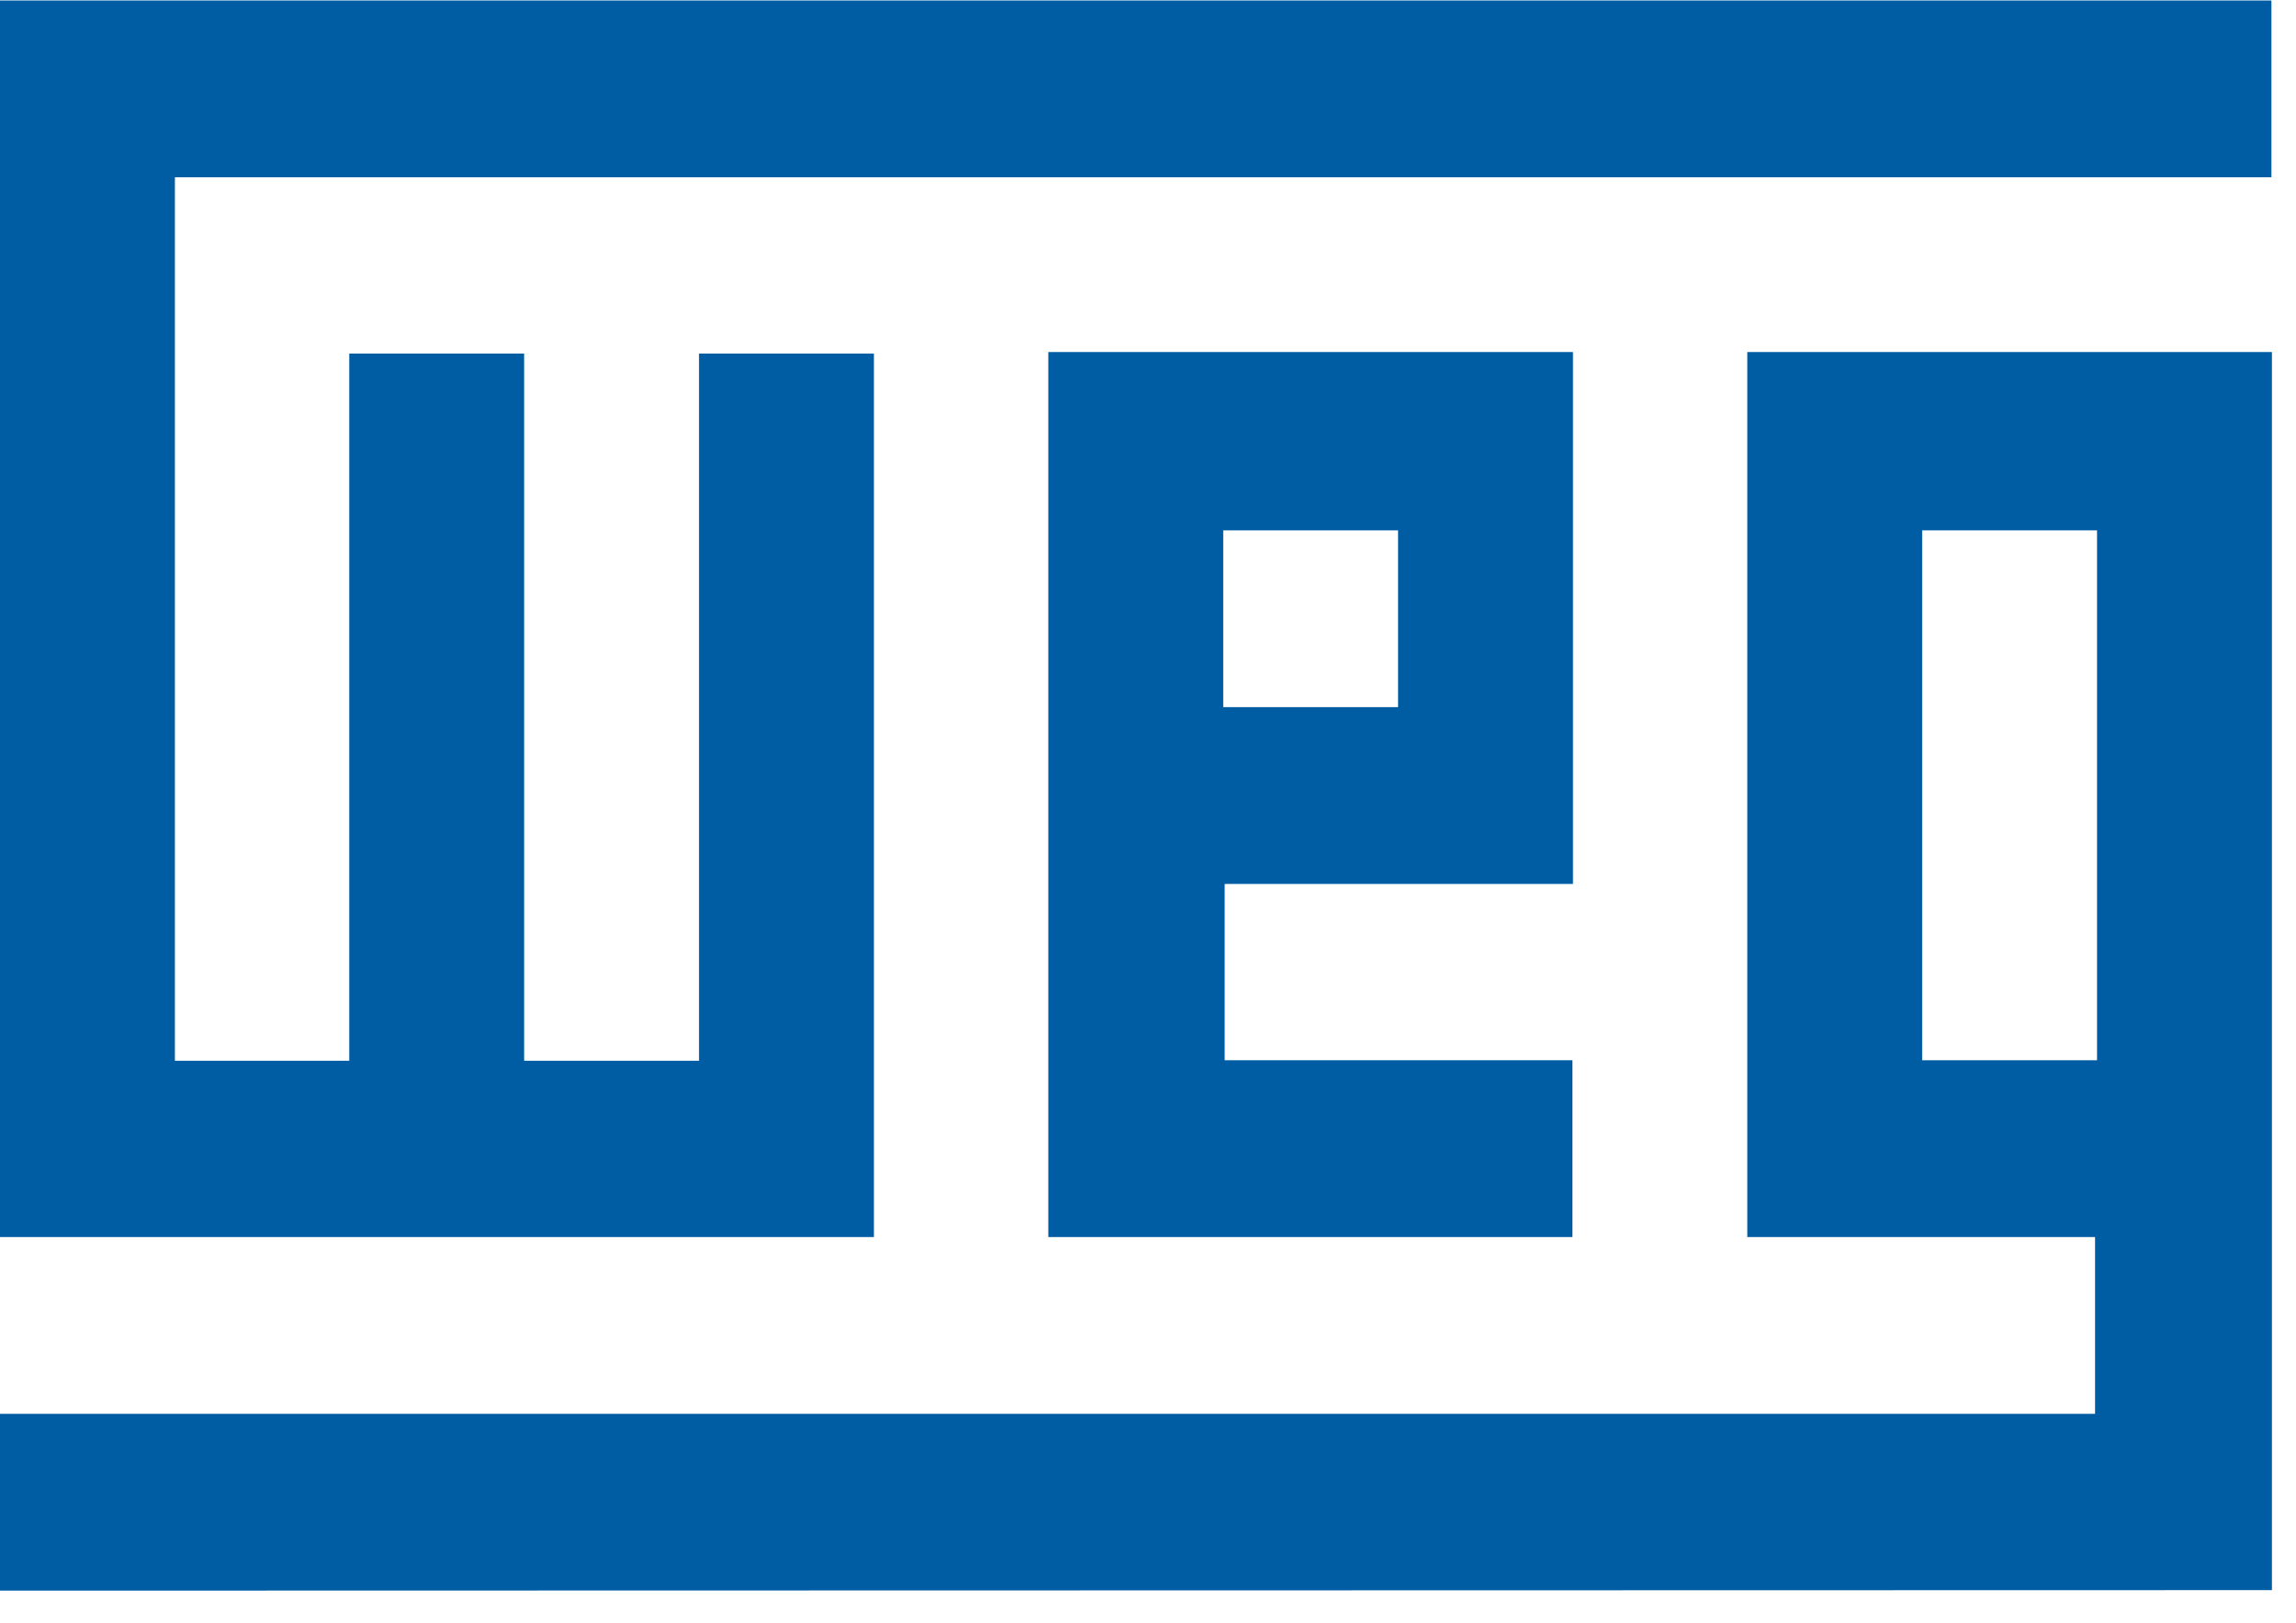
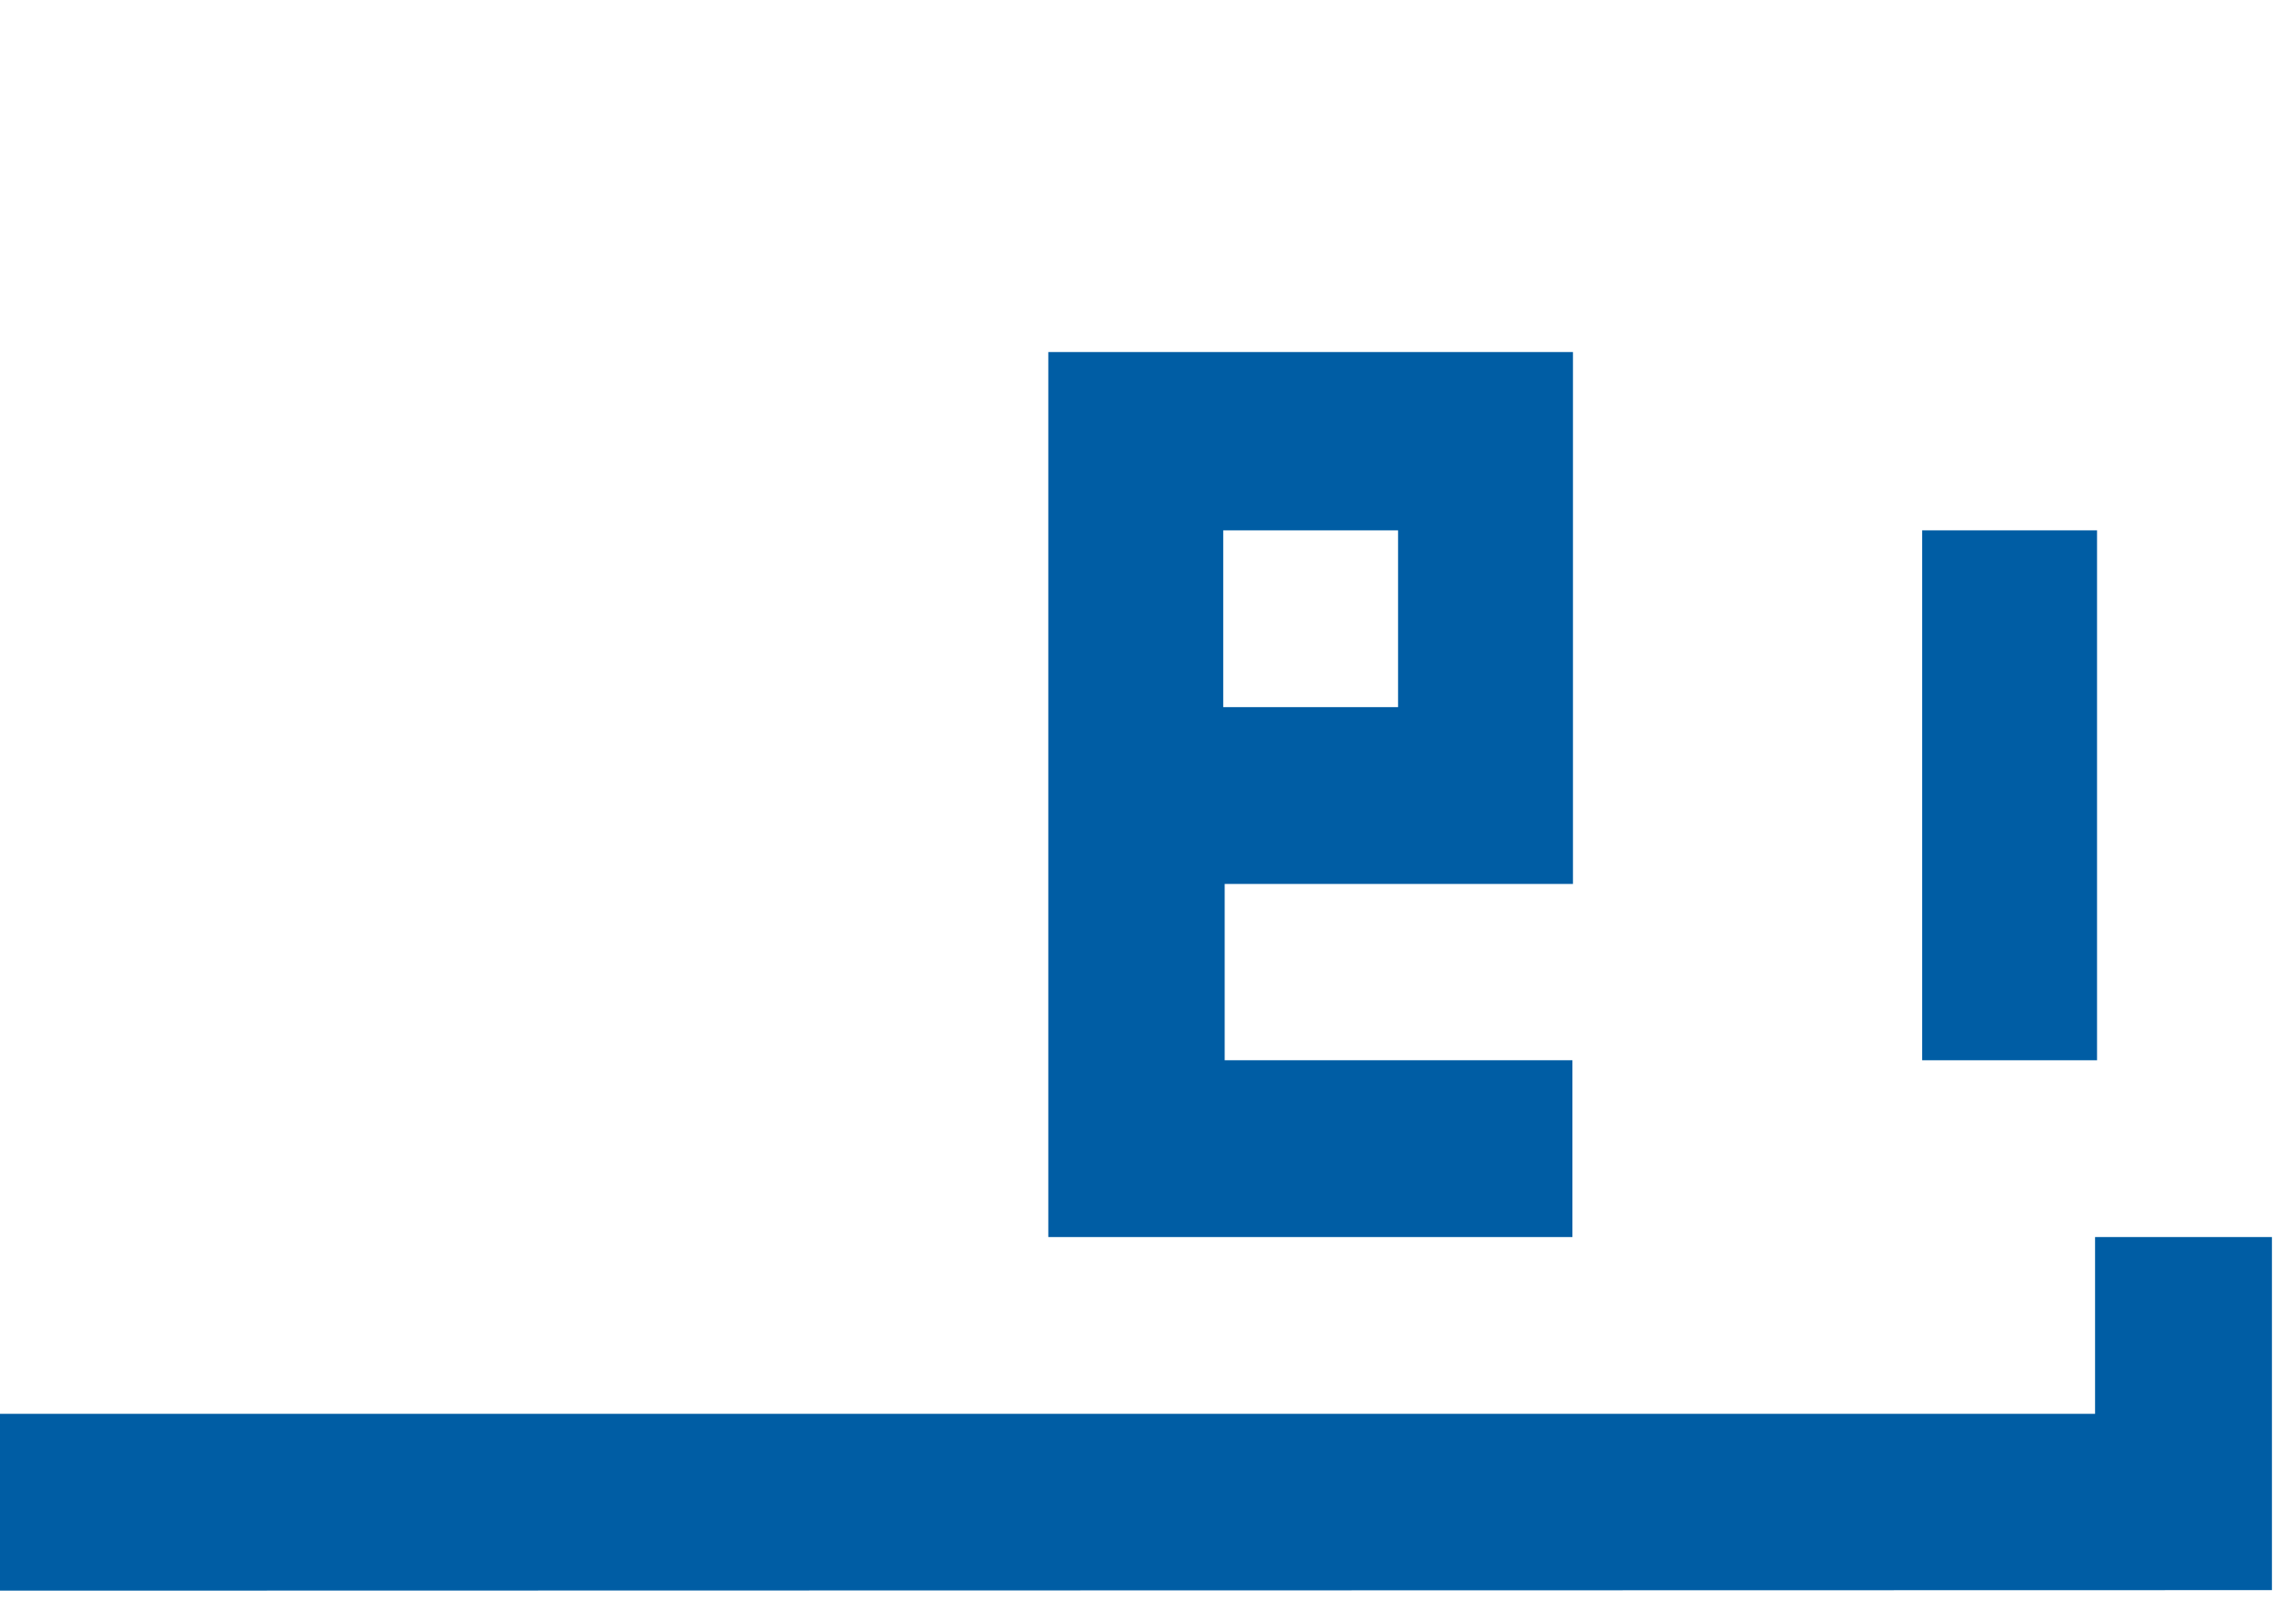
<svg xmlns="http://www.w3.org/2000/svg" width="58" height="41" viewBox="0 0 58 41" fill="none">
-   <path d="M0 0.012V31.246H22.076V8.93H17.658V26.793H13.24V8.93H8.823V26.793H4.418V4.477H57.379V0.012H0Z" fill="#005DA4" />
  <path d="M35.317 17.861H30.9V13.396H35.317V17.861ZM39.735 22.327V8.892H26.482V31.246H39.722V26.78H30.937V22.327H39.735Z" fill="#005DA4" />
-   <path d="M52.974 26.78H48.556V13.396H52.974V26.78ZM57.392 40.164V8.892H44.139V31.246H52.924V35.711H0V40.177L57.392 40.164Z" fill="#005DA4" />
+   <path d="M52.974 26.78H48.556V13.396H52.974V26.78ZM57.392 40.164V8.892V31.246H52.924V35.711H0V40.177L57.392 40.164Z" fill="#005DA4" />
</svg>